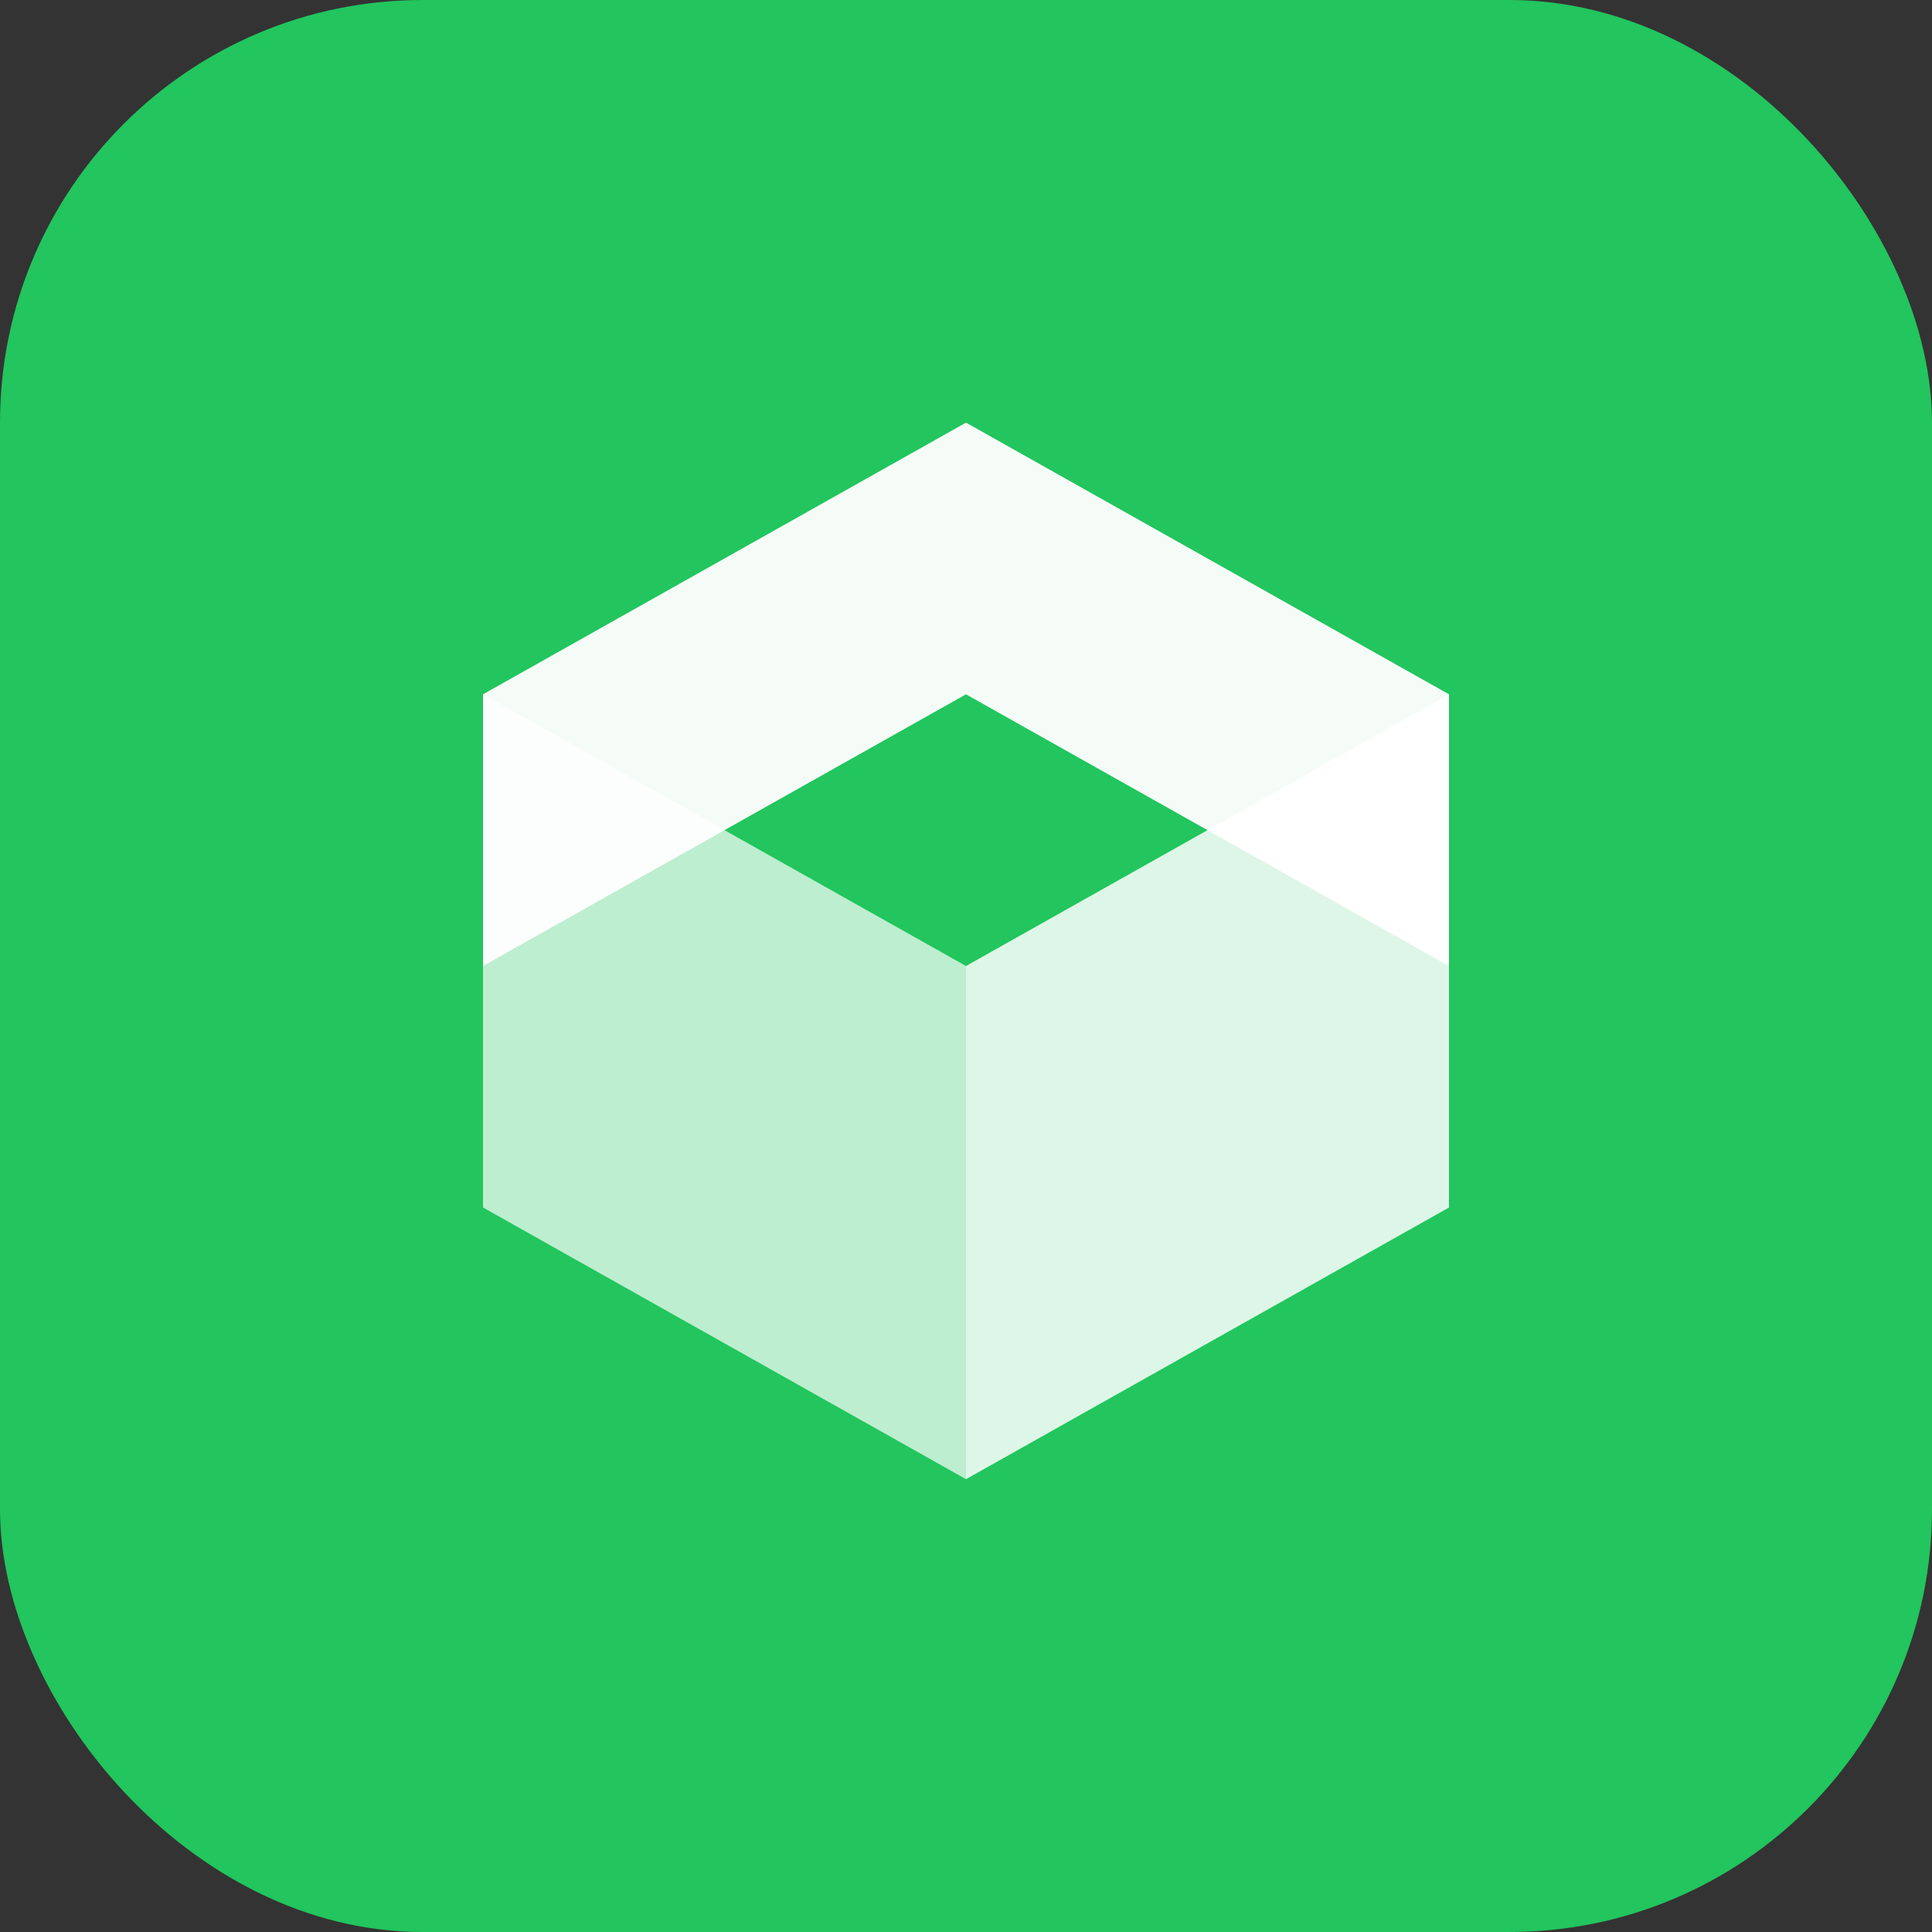
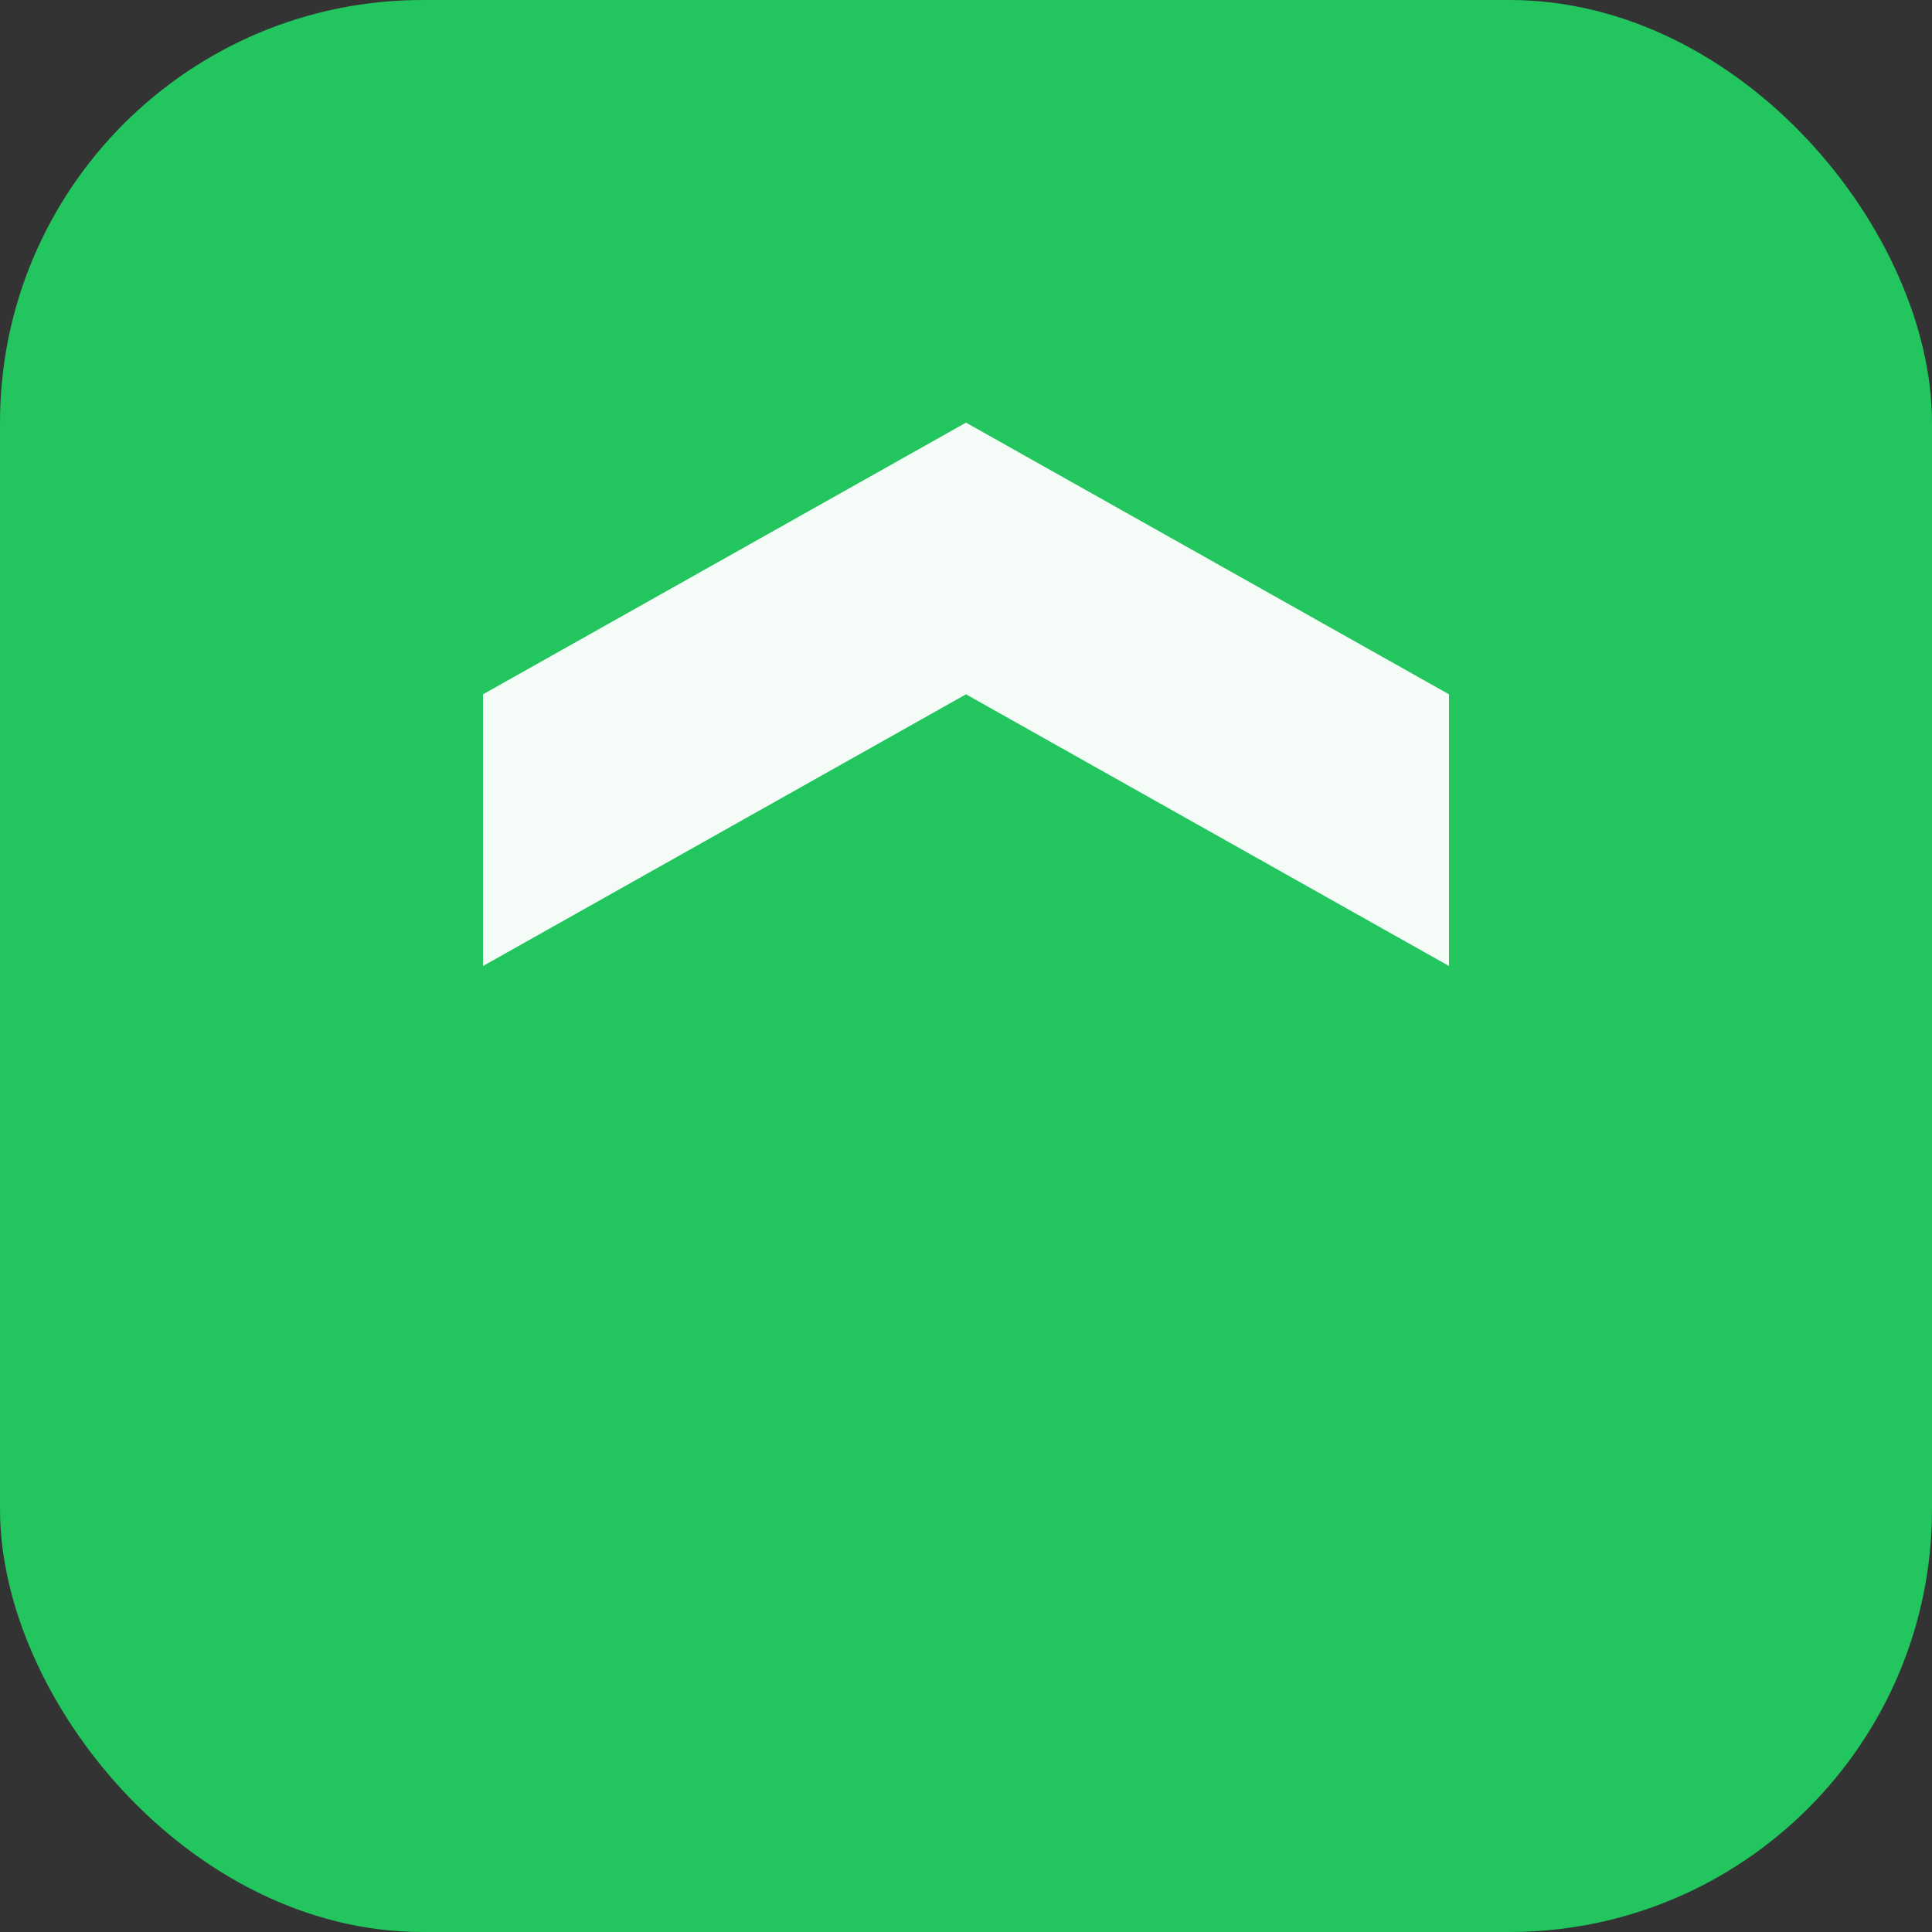
<svg xmlns="http://www.w3.org/2000/svg" width="32" height="32" viewBox="0 0 32 32" fill="none">
  <rect x="0" y="0" width="32" height="32" fill="#333333" stroke="none" />
  <rect width="32" height="32" rx="7" fill="#22c55e" />
  <path d="M16 7L24 11.5V16L16 11.5L8 16V11.5L16 7Z" fill="white" fill-opacity="0.95" />
-   <path d="M8 11.5L16 16V24.5L8 20V11.5Z" fill="white" fill-opacity="0.7" />
-   <path d="M24 11.5L16 16V24.5L24 20V11.5Z" fill="white" fill-opacity="0.85" />
</svg>